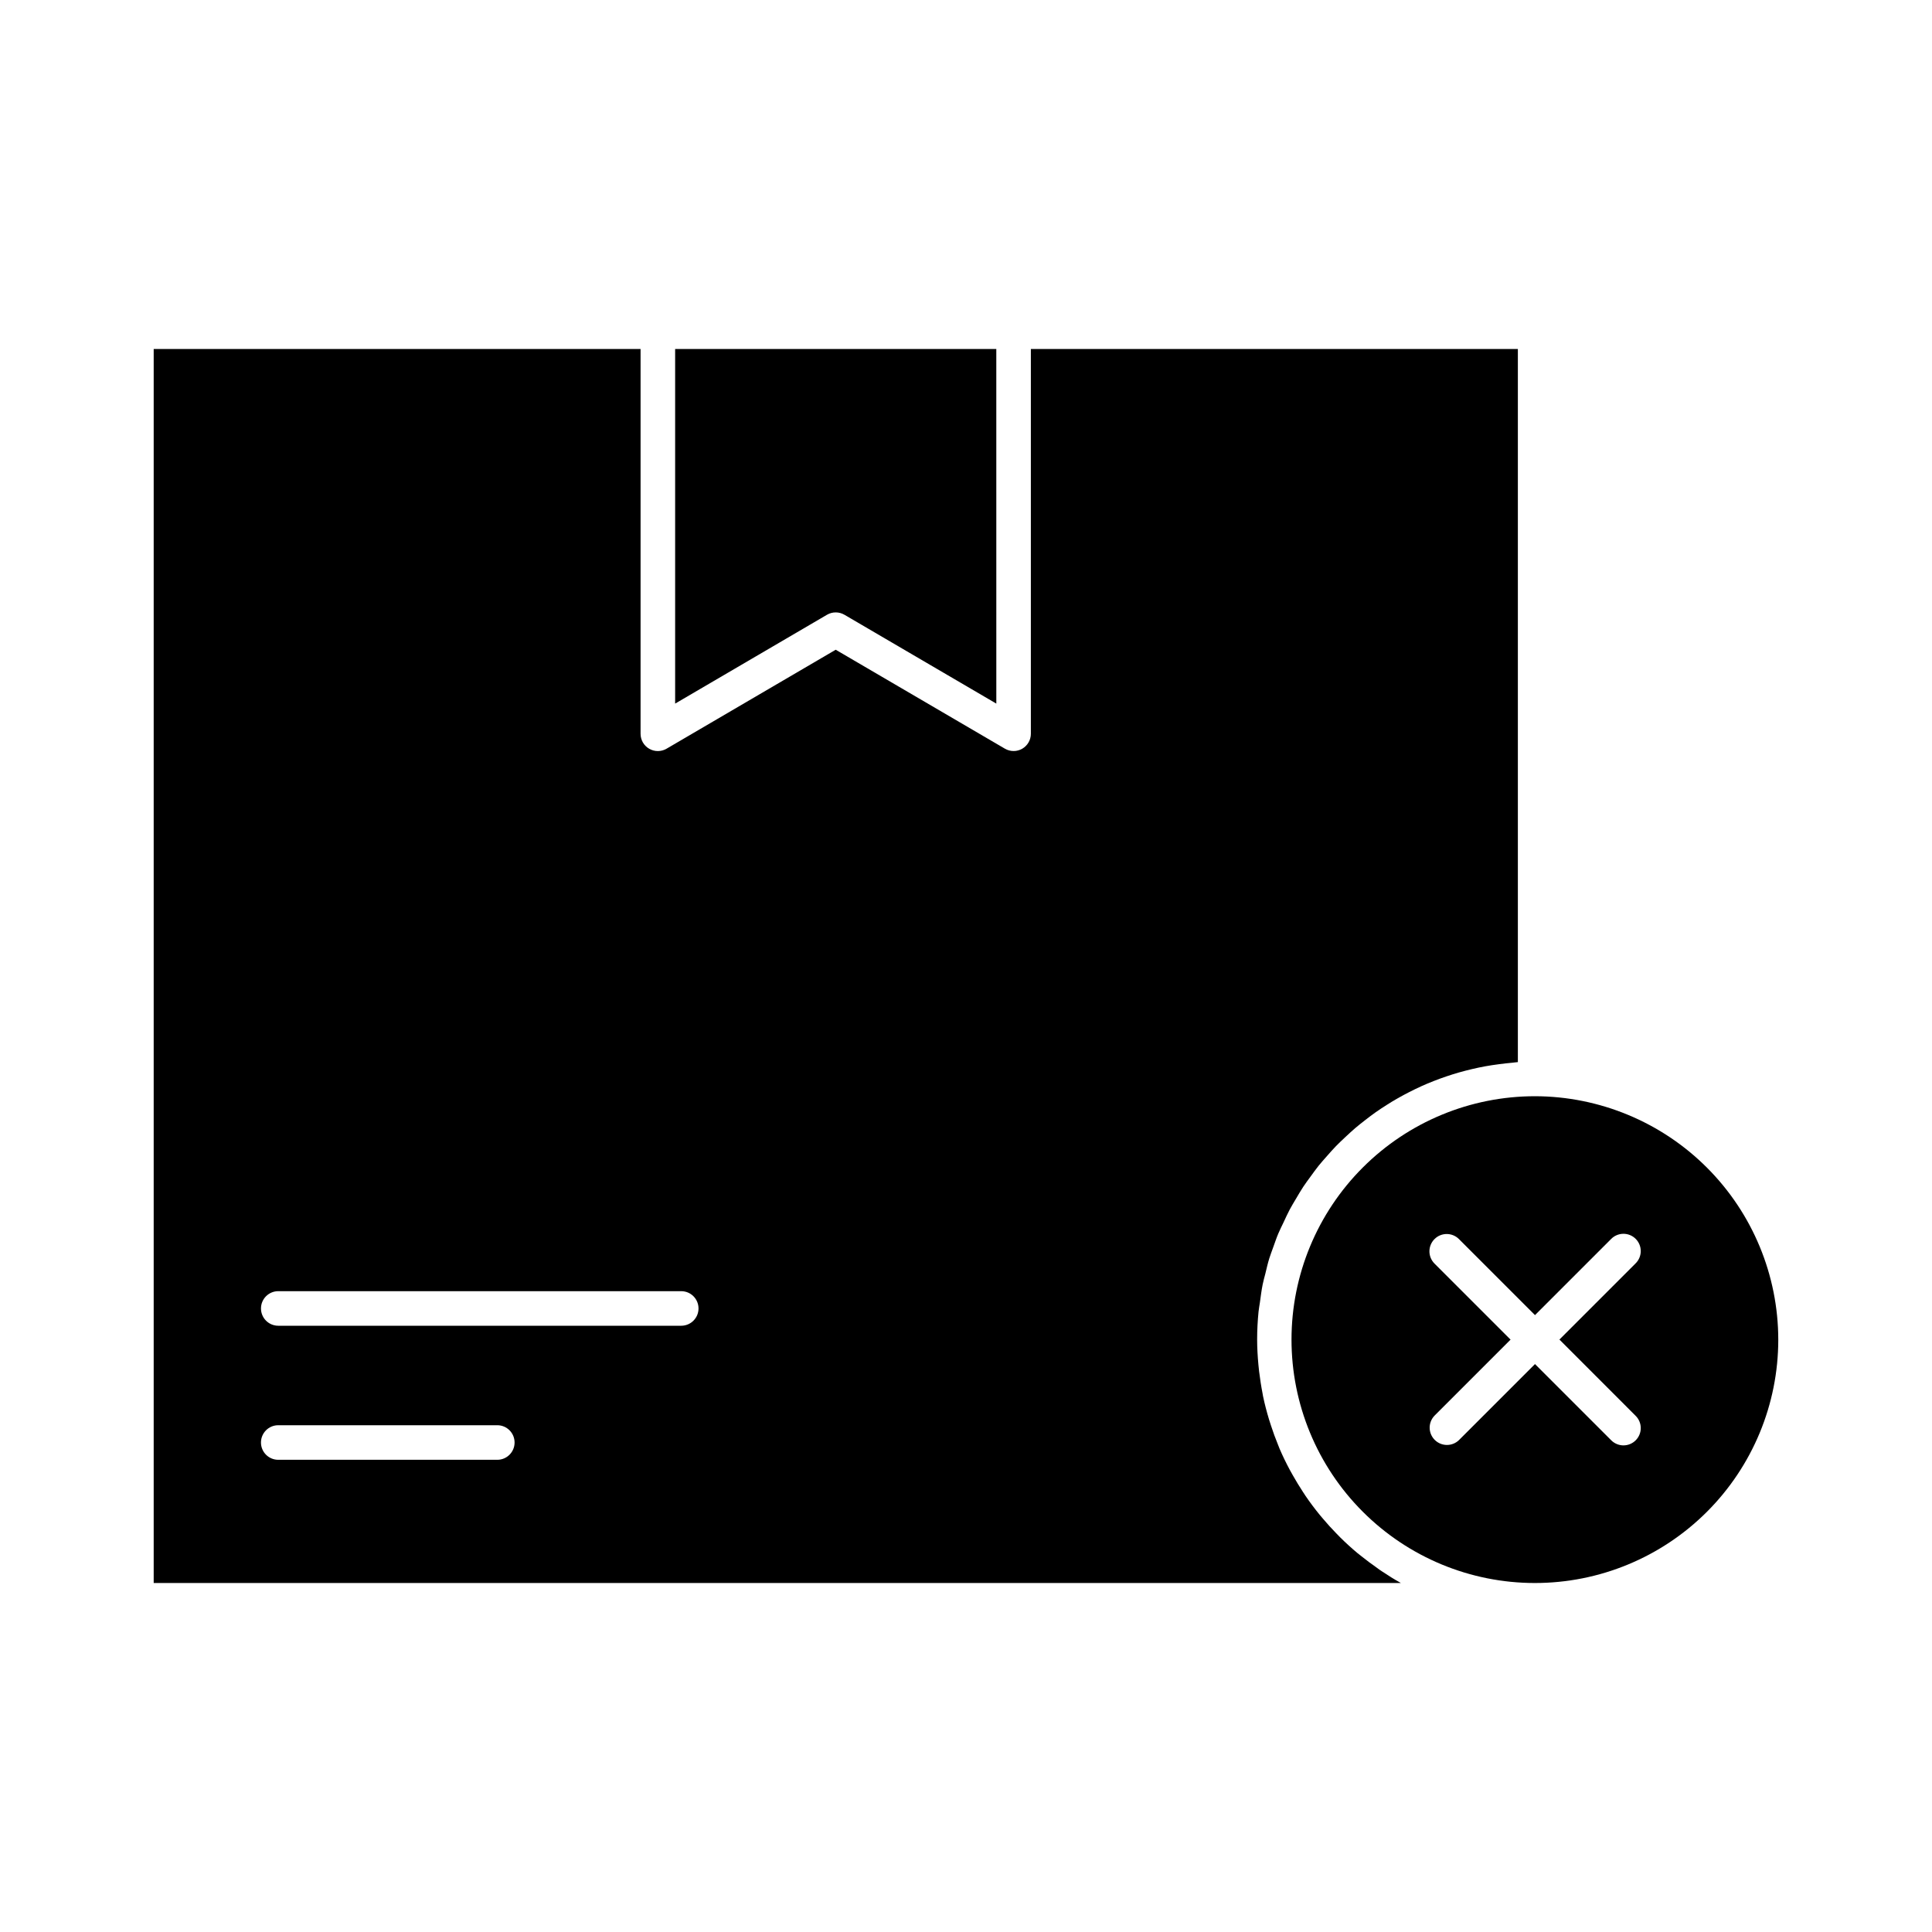
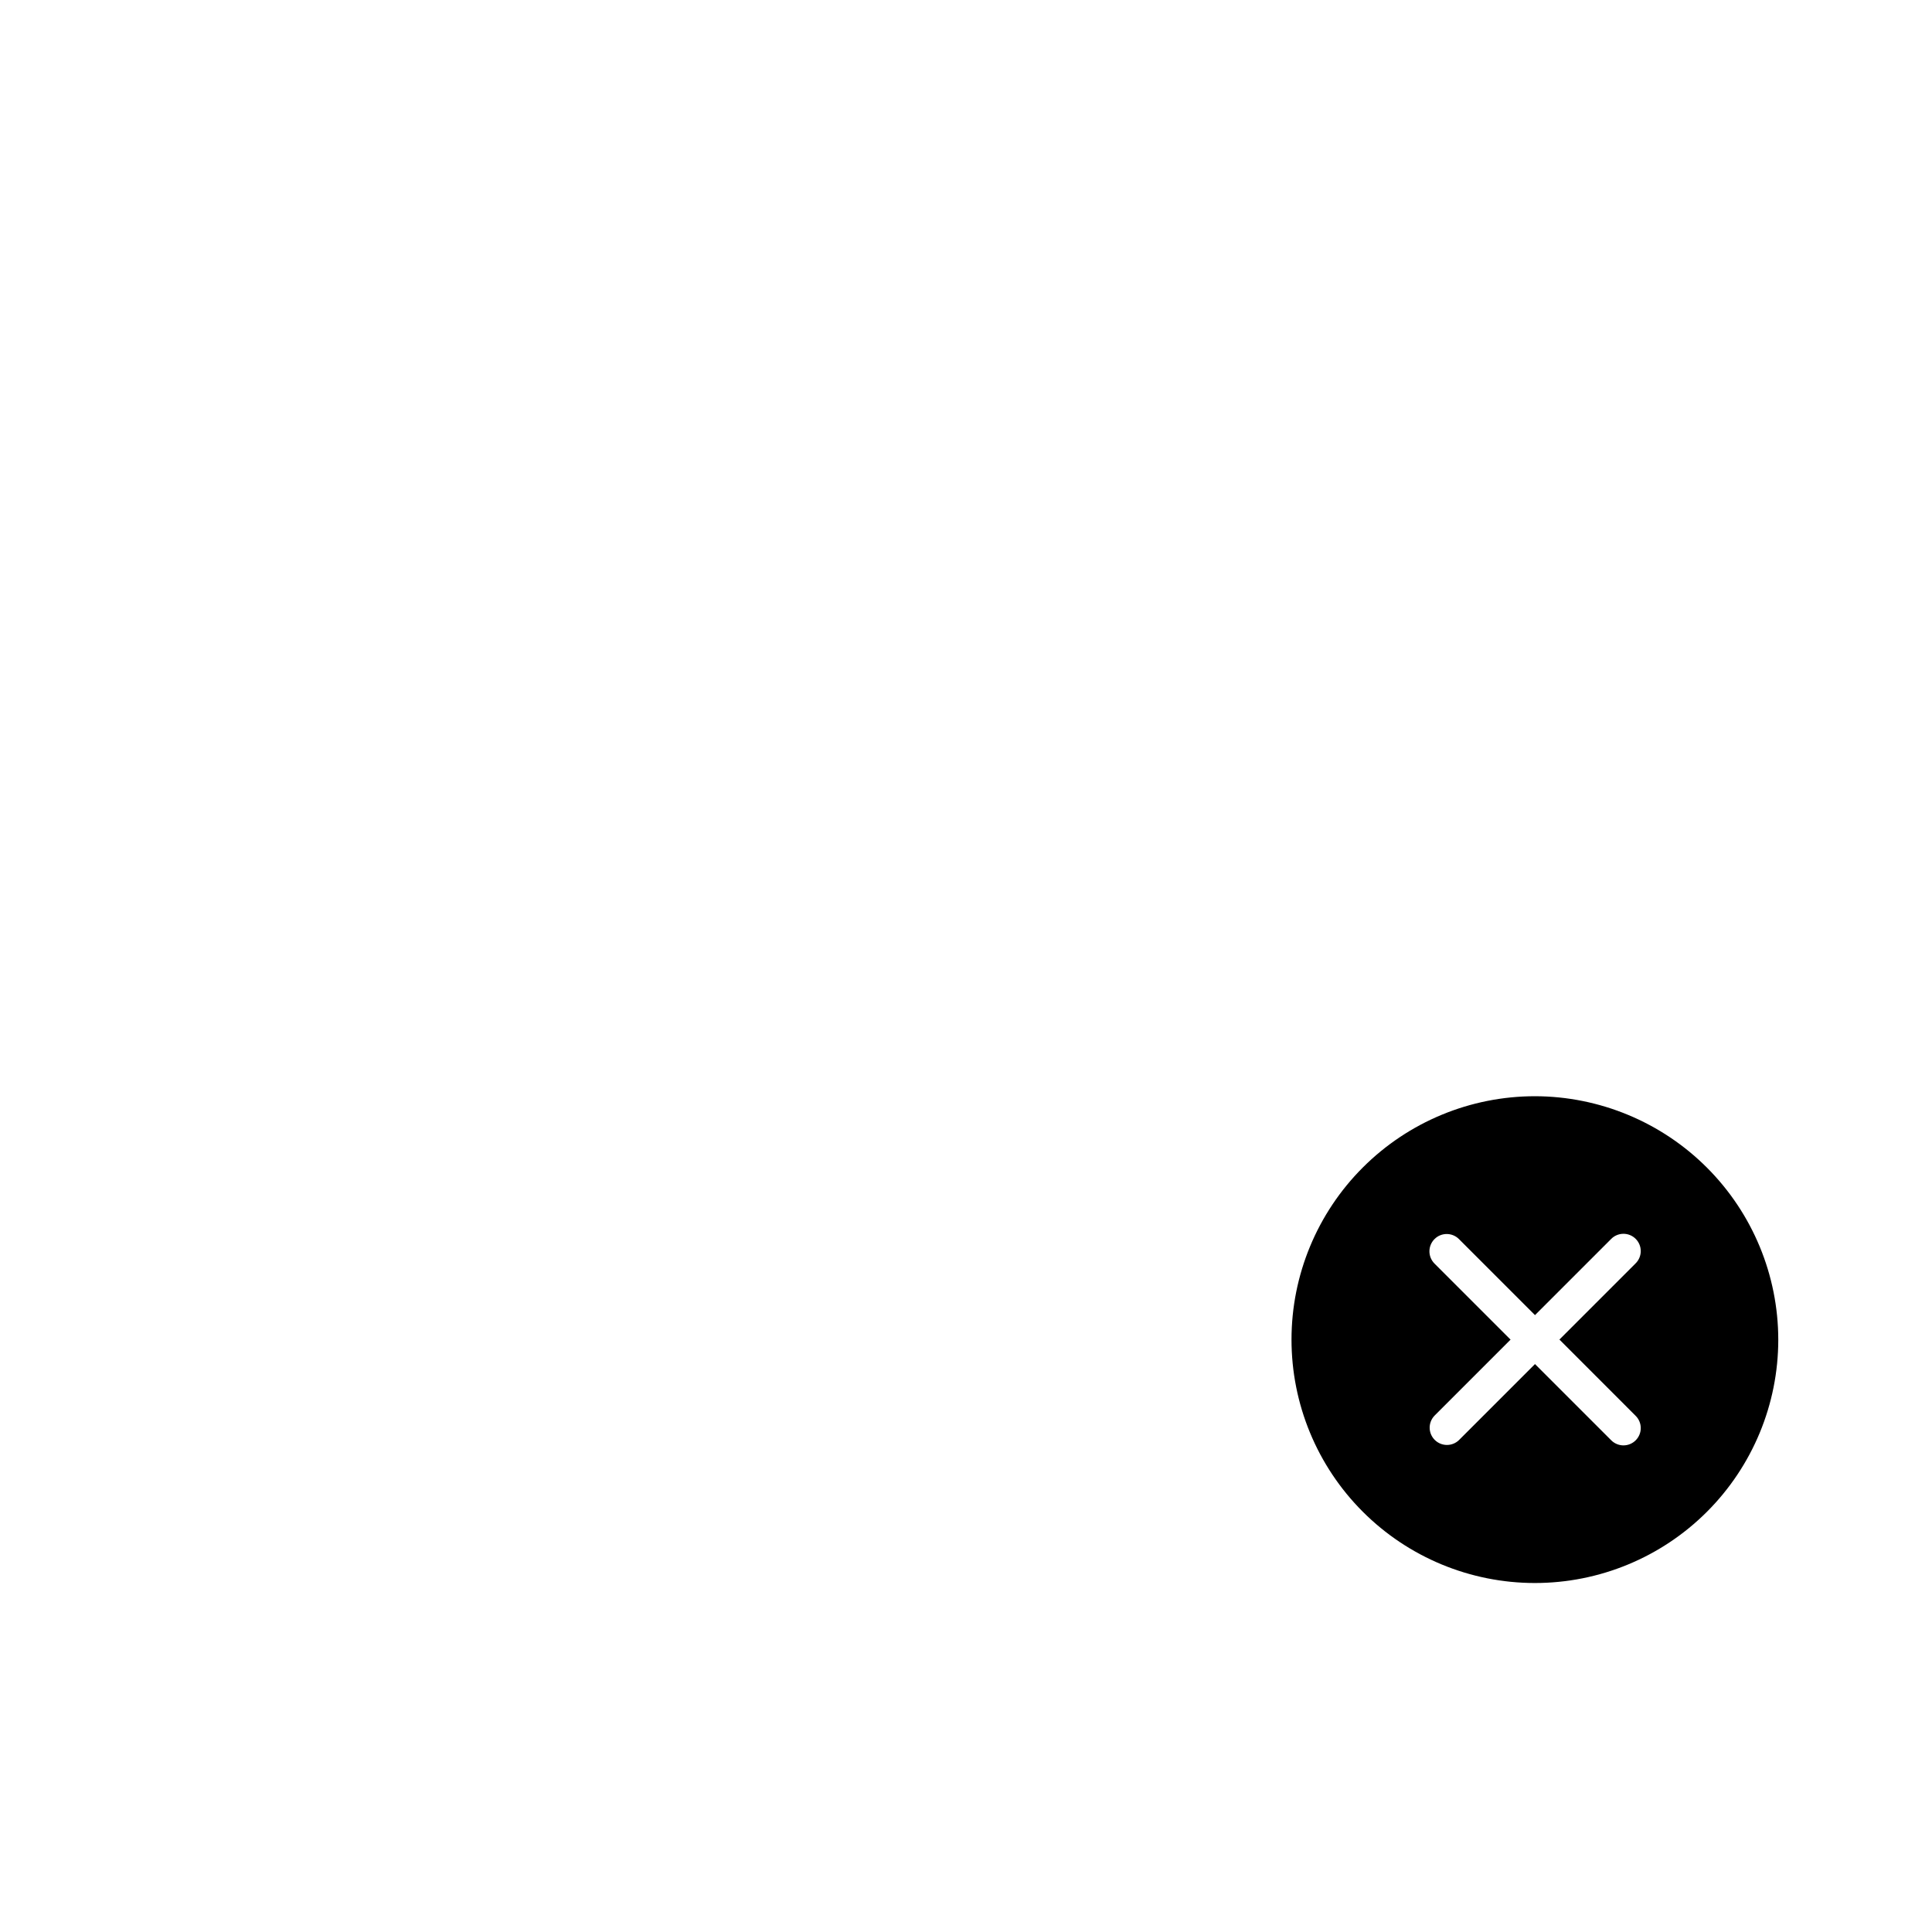
<svg xmlns="http://www.w3.org/2000/svg" fill="#000000" width="800px" height="800px" version="1.1" viewBox="144 144 512 512">
  <g>
    <path d="m550.79 434.51c-17.109-0.004-33.516 6.785-45.617 18.875-12.102 12.09-18.906 28.496-18.91 45.602-0.008 17.109 6.781 33.516 18.871 45.617 12.094 12.102 28.496 18.902 45.605 18.91 17.105 0.008 33.516-6.781 45.617-18.875 12.098-12.094 18.902-28.496 18.906-45.602-0.012-17.102-6.809-33.496-18.895-45.594-12.09-12.094-28.48-18.902-45.578-18.934zm26.629 84.652v0.004c0.883 0.852 1.387 2.023 1.398 3.254 0.008 1.227-0.473 2.41-1.344 3.277-0.867 0.871-2.047 1.352-3.277 1.344-1.227-0.012-2.402-0.516-3.254-1.398l-20.152-20.152-20.152 20.152c-1.797 1.734-4.652 1.711-6.422-0.059-1.766-1.766-1.789-4.621-0.055-6.418l20.152-20.152-20.152-20.152c-0.859-0.859-1.348-2.027-1.348-3.242 0-1.215 0.48-2.383 1.34-3.246 1.785-1.793 4.691-1.797 6.484-0.008l20.152 20.152 20.152-20.152c0.852-0.883 2.027-1.387 3.254-1.398 1.23-0.008 2.41 0.473 3.277 1.344 0.871 0.867 1.352 2.047 1.344 3.277-0.012 1.227-0.516 2.402-1.398 3.254l-20.152 20.152z" />
-     <path d="m363.16 306.92c1.43-0.836 3.199-0.836 4.629 0l40.246 23.543-0.004-93.973h-85.113v93.973z" />
-     <path d="m184.73 236.49v327.02h330.51c-1.734-0.961-3.414-2.012-5.039-3.106-0.457-0.289-0.871-0.594-1.301-0.918-1.441-1-2.844-2.051-4.211-3.152-0.316-0.258-0.645-0.5-0.957-0.754-1.586-1.328-3.113-2.719-4.582-4.176-0.352-0.344-0.688-0.707-1.031-1.059-1.199-1.223-2.356-2.492-3.469-3.816-0.309-0.363-0.629-0.715-0.918-1.086-1.305-1.598-2.543-3.25-3.715-4.965-0.25-0.367-0.484-0.746-0.734-1.121-0.949-1.449-1.848-2.93-2.699-4.441-0.258-0.457-0.516-0.918-0.766-1.375-0.984-1.832-1.902-3.719-2.727-5.648-0.141-0.34-0.266-0.684-0.402-1.02-0.688-1.668-1.305-3.371-1.867-5.102-0.176-0.527-0.348-1.051-0.508-1.582-0.613-2.043-1.168-4.121-1.602-6.223-0.047-0.223-0.074-0.457-0.117-0.684-0.379-1.93-0.668-3.879-0.918-5.859-0.062-0.574-0.129-1.148-0.18-1.727-0.203-2.207-0.34-4.434-0.34-6.695 0-2.492 0.129-4.949 0.371-7.383 0.082-0.828 0.25-1.637 0.363-2.461 0.215-1.582 0.414-3.168 0.723-4.719 0.191-0.965 0.457-1.902 0.707-2.859 0.336-1.375 0.641-2.75 1.051-4.07 0.309-1.004 0.691-1.969 1.039-2.953 0.457-1.242 0.855-2.488 1.375-3.695 0.414-1 0.918-1.957 1.375-2.93 0.531-1.145 1.051-2.289 1.641-3.406 0.516-0.973 1.094-1.902 1.652-2.848 0.621-1.055 1.238-2.121 1.91-3.141 0.613-0.918 1.281-1.832 1.938-2.719 0.707-0.973 1.406-1.949 2.156-2.891 0.75-0.938 1.457-1.707 2.199-2.551 0.742-0.844 1.57-1.785 2.394-2.637 0.824-0.852 1.617-1.586 2.441-2.359 0.824-0.773 1.719-1.613 2.621-2.383 0.902-0.77 1.754-1.438 2.652-2.133 0.898-0.695 1.863-1.438 2.832-2.121 0.965-0.684 1.891-1.273 2.852-1.891 0.961-0.617 2-1.25 3.027-1.832 1.027-0.582 2.008-1.098 3.027-1.621 1.02-0.523 2.129-1.062 3.207-1.551 1.078-0.488 2.106-0.918 3.18-1.336 1.07-0.422 2.246-0.855 3.391-1.242 1.145-0.383 2.195-0.719 3.309-1.039 1.113-0.32 2.356-0.633 3.551-0.918 1.195-0.285 2.289-0.508 3.422-0.719 1.133-0.211 2.449-0.402 3.691-0.566 1.164-0.152 2.332-0.289 3.512-0.391 0.5-0.043 0.98-0.133 1.484-0.164v-188.98h-129.06v101.96c0.004 1.641-0.871 3.152-2.289 3.973-0.695 0.402-1.484 0.613-2.289 0.609-0.812 0-1.613-0.219-2.312-0.629l-44.828-26.215-44.824 26.227c-1.414 0.828-3.168 0.836-4.59 0.02-1.426-0.816-2.301-2.332-2.301-3.973v-101.97zm91.062 294.37h-58.055c-2.527 0-4.578-2.051-4.578-4.578 0-2.531 2.051-4.582 4.578-4.582h58.055c2.527 0 4.578 2.051 4.578 4.582 0 2.527-2.051 4.578-4.578 4.578zm48.742-44.684h-0.004c2.531 0 4.582 2.051 4.582 4.582 0 2.527-2.051 4.578-4.582 4.578h-106.79c-2.527 0-4.578-2.051-4.578-4.578 0-2.531 2.051-4.582 4.578-4.582z" />
  </g>
</svg>